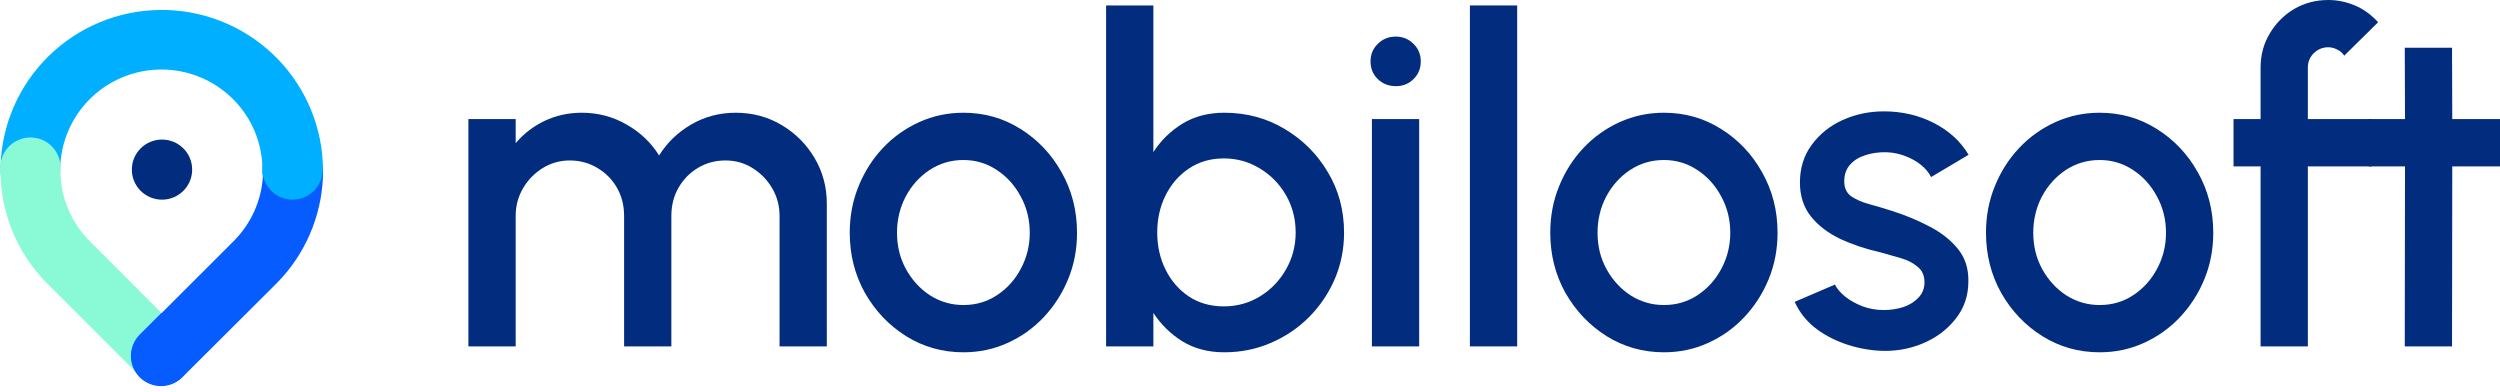
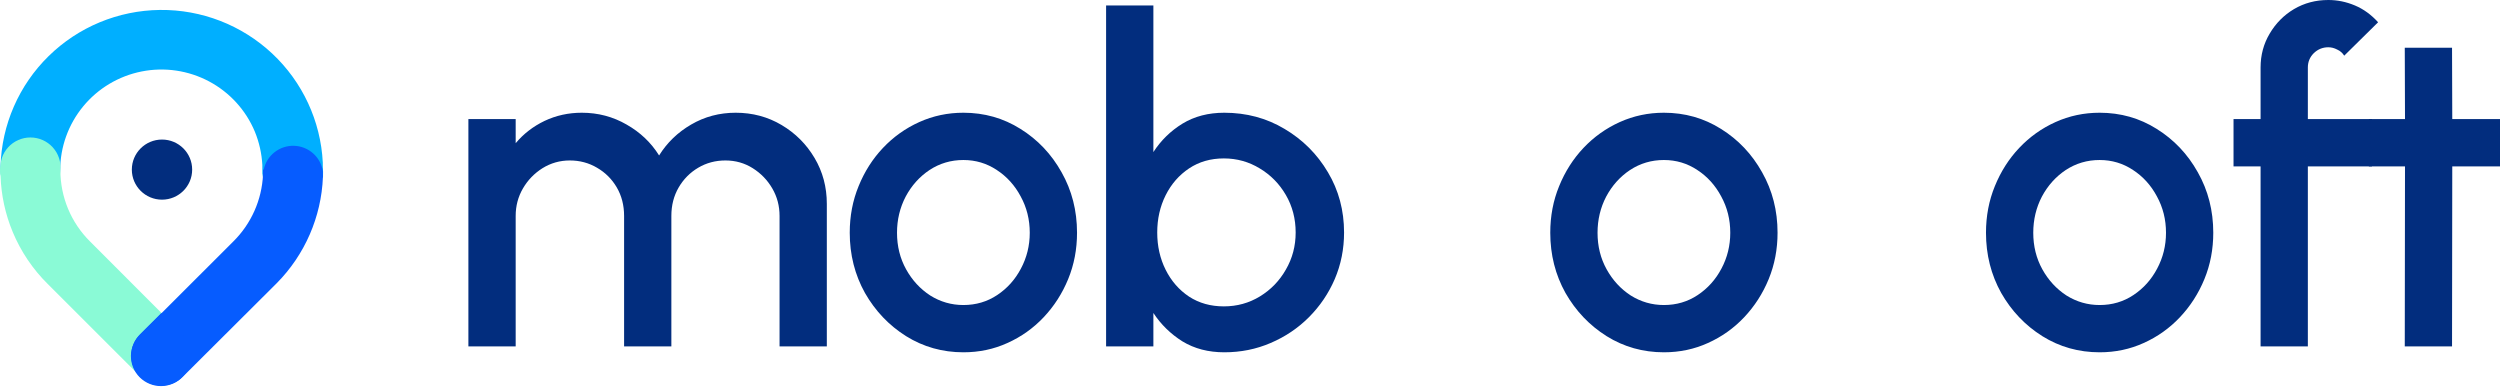
<svg xmlns="http://www.w3.org/2000/svg" width="185" height="29" viewBox="0 0 185 29" fill="none">
  <path d="M11.988 14.775C13.221 14.775 14.22 13.78 14.22 12.551C14.22 11.323 13.221 10.327 11.988 10.327C10.756 10.327 9.756 11.323 9.756 12.551C9.756 13.78 10.756 14.775 11.988 14.775Z" fill="#022D7E" />
  <path d="M23.887 12.276V12.252C23.887 12.114 23.887 12.026 23.887 12.026C23.731 8.956 22.389 6.066 20.141 3.961C17.893 1.857 14.915 0.701 11.831 0.736C8.746 0.772 5.796 1.996 3.598 4.152C1.399 6.308 0.124 9.229 0.04 12.301C0.032 12.401 0.032 12.501 0.04 12.6C0.038 13.183 0.267 13.743 0.676 14.159C1.086 14.575 1.643 14.814 2.227 14.825C2.52 14.825 2.81 14.767 3.081 14.655C3.351 14.543 3.597 14.379 3.804 14.173C4.011 13.966 4.175 13.721 4.286 13.451C4.398 13.181 4.455 12.892 4.454 12.6C4.456 10.875 5.058 9.203 6.157 7.87C7.256 6.537 8.786 5.624 10.484 5.288C12.183 4.951 13.946 5.212 15.473 6.025C17 6.838 18.198 8.154 18.861 9.748C19.181 10.53 19.367 11.36 19.413 12.203C19.413 12.252 19.413 12.301 19.413 12.355C19.413 12.517 19.413 12.679 19.413 12.846C19.481 13.364 19.73 13.842 20.117 14.194C20.504 14.547 21.003 14.753 21.527 14.775H21.621C22.129 14.787 22.625 14.625 23.028 14.316C23.431 14.007 23.715 13.569 23.833 13.077L23.902 13.175C23.914 12.875 23.909 12.575 23.887 12.276Z" fill="#00AFFF" />
  <path d="M2.252 10.173C2.562 10.173 2.869 10.237 3.152 10.362C3.436 10.487 3.69 10.67 3.899 10.898C4.108 11.127 4.266 11.396 4.365 11.689C4.463 11.982 4.498 12.293 4.469 12.601C4.468 13.579 4.661 14.549 5.037 15.453C5.413 16.357 5.966 17.178 6.662 17.868L13.53 24.742C13.834 25.055 14.039 25.45 14.12 25.878C14.2 26.306 14.153 26.749 13.984 27.151C13.814 27.552 13.53 27.896 13.166 28.138C12.803 28.38 12.376 28.51 11.939 28.512C11.646 28.513 11.357 28.456 11.087 28.343C10.817 28.231 10.572 28.067 10.367 27.859C10.341 27.834 10.318 27.806 10.298 27.776L3.533 21.016C2.42 19.914 1.537 18.602 0.937 17.157C0.392 15.847 0.09 14.451 0.042 13.037C0.014 12.897 1.24341e-05 12.753 0 12.605C0 12.481 0.01 12.359 0.03 12.24C0.043 12.053 0.079 11.868 0.139 11.689C0.237 11.396 0.396 11.127 0.605 10.898C0.813 10.67 1.068 10.487 1.351 10.362C1.635 10.237 1.942 10.173 2.252 10.173Z" fill="#8AFAD6" />
  <path d="M23.892 12.836V12.689C23.818 12.173 23.564 11.7 23.174 11.353C22.785 11.005 22.285 10.806 21.762 10.789C21.24 10.773 20.728 10.941 20.317 11.263C19.907 11.585 19.623 12.041 19.517 12.551H19.463V12.925C19.378 14.789 18.594 16.553 17.265 17.869L17.231 17.903L10.382 24.742C10.166 24.946 9.993 25.191 9.874 25.462C9.755 25.734 9.691 26.026 9.687 26.323C9.684 26.619 9.739 26.913 9.851 27.188C9.963 27.462 10.129 27.712 10.339 27.921C10.55 28.131 10.8 28.296 11.076 28.408C11.351 28.52 11.646 28.575 11.944 28.571C12.241 28.567 12.535 28.504 12.807 28.385C13.08 28.266 13.326 28.094 13.53 27.879L20.428 21.006C20.447 20.992 20.464 20.975 20.478 20.957C22.559 18.853 23.778 16.052 23.897 13.101C23.897 13.047 23.897 12.998 23.897 12.949L23.892 12.836Z" fill="#065CFF" />
-   <path d="M21.65 14.775C22.883 14.775 23.882 13.78 23.882 12.551C23.882 11.323 22.883 10.327 21.65 10.327C20.418 10.327 19.418 11.323 19.418 12.551C19.418 13.78 20.418 14.775 21.65 14.775Z" fill="#00AFFF" />
  <path d="M13.515 24.742L11.938 23.171L10.361 24.742C10.052 25.053 9.841 25.449 9.756 25.879C9.671 26.309 9.716 26.755 9.884 27.16C10.053 27.565 10.338 27.911 10.703 28.155C11.069 28.399 11.498 28.53 11.938 28.532C12.231 28.533 12.522 28.476 12.792 28.364C13.063 28.252 13.309 28.087 13.515 27.879C13.931 27.462 14.165 26.898 14.165 26.31C14.165 25.723 13.931 25.159 13.515 24.742Z" fill="#065CFF" />
  <path d="M185 12.312H181.468L181.451 25.633H177.953L177.97 12.312H175.295V8.813H177.97L177.953 3.532H181.451L181.468 8.813H185V12.312Z" fill="#022D7E" />
  <path d="M170.781 4.995V8.813H175.524V12.312H170.781V25.633H167.283V12.312H165.281V8.813H167.283V4.995C167.283 4.076 167.507 3.241 167.956 2.489C168.404 1.727 169.004 1.121 169.755 0.673C170.518 0.224 171.364 0 172.295 0C172.968 0 173.624 0.135 174.263 0.404C174.902 0.673 175.474 1.088 175.979 1.648L173.472 4.121C173.349 3.919 173.175 3.768 172.951 3.667C172.738 3.554 172.519 3.498 172.295 3.498C171.88 3.498 171.521 3.644 171.219 3.936C170.927 4.227 170.781 4.58 170.781 4.995Z" fill="#022D7E" />
  <path d="M155.373 26.07C153.825 26.07 152.412 25.672 151.134 24.876C149.867 24.08 148.852 23.014 148.09 21.68C147.339 20.334 146.963 18.849 146.963 17.223C146.963 15.989 147.182 14.84 147.619 13.775C148.056 12.699 148.656 11.757 149.419 10.949C150.192 10.131 151.089 9.492 152.11 9.032C153.13 8.572 154.218 8.342 155.373 8.342C156.92 8.342 158.327 8.74 159.594 9.537C160.872 10.333 161.887 11.403 162.638 12.749C163.401 14.095 163.782 15.586 163.782 17.223C163.782 18.445 163.564 19.589 163.126 20.654C162.689 21.719 162.083 22.661 161.31 23.48C160.547 24.287 159.656 24.921 158.636 25.38C157.626 25.84 156.539 26.07 155.373 26.07ZM155.373 22.572C156.303 22.572 157.139 22.325 157.879 21.831C158.619 21.338 159.202 20.688 159.628 19.88C160.065 19.062 160.284 18.176 160.284 17.223C160.284 16.247 160.06 15.35 159.611 14.532C159.174 13.713 158.585 13.063 157.845 12.581C157.105 12.088 156.281 11.841 155.373 11.841C154.453 11.841 153.618 12.088 152.866 12.581C152.126 13.074 151.538 13.73 151.1 14.549C150.674 15.367 150.461 16.259 150.461 17.223C150.461 18.221 150.686 19.123 151.134 19.931C151.583 20.738 152.177 21.383 152.917 21.865C153.668 22.336 154.487 22.572 155.373 22.572Z" fill="#022D7E" />
-   <path d="M139.032 25.952C138.146 25.896 137.283 25.717 136.442 25.414C135.601 25.111 134.861 24.702 134.221 24.186C133.594 23.659 133.123 23.042 132.809 22.336L135.786 21.058C135.931 21.36 136.184 21.658 136.542 21.949C136.913 22.241 137.344 22.482 137.838 22.672C138.331 22.852 138.847 22.942 139.385 22.942C139.912 22.942 140.4 22.869 140.848 22.723C141.308 22.566 141.684 22.33 141.975 22.016C142.267 21.703 142.412 21.327 142.412 20.89C142.412 20.396 142.244 20.015 141.908 19.746C141.583 19.465 141.173 19.253 140.68 19.107C140.187 18.961 139.693 18.821 139.2 18.686C138.101 18.439 137.092 18.103 136.172 17.677C135.264 17.24 134.541 16.685 134.003 16.012C133.465 15.328 133.195 14.493 133.195 13.506C133.195 12.43 133.487 11.499 134.07 10.714C134.653 9.918 135.416 9.307 136.357 8.881C137.311 8.454 138.325 8.241 139.402 8.241C140.747 8.241 141.981 8.527 143.102 9.099C144.223 9.671 145.081 10.456 145.675 11.454L142.9 13.102C142.732 12.766 142.48 12.463 142.143 12.194C141.807 11.925 141.426 11.712 141 11.555C140.574 11.387 140.131 11.291 139.671 11.269C139.099 11.246 138.566 11.314 138.073 11.471C137.591 11.617 137.204 11.852 136.913 12.177C136.621 12.502 136.475 12.917 136.475 13.422C136.475 13.915 136.649 14.285 136.997 14.532C137.344 14.767 137.782 14.958 138.309 15.104C138.847 15.249 139.396 15.412 139.957 15.591C140.955 15.905 141.891 16.292 142.766 16.752C143.64 17.201 144.347 17.756 144.885 18.417C145.423 19.079 145.681 19.886 145.659 20.839C145.659 21.893 145.339 22.818 144.7 23.614C144.072 24.41 143.253 25.016 142.244 25.431C141.235 25.846 140.164 26.019 139.032 25.952Z" fill="#022D7E" />
  <path d="M123.129 26.07C121.582 26.07 120.169 25.672 118.891 24.876C117.624 24.08 116.609 23.014 115.846 21.68C115.095 20.334 114.72 18.849 114.72 17.223C114.72 15.989 114.938 14.84 115.376 13.775C115.813 12.699 116.413 11.757 117.175 10.949C117.949 10.131 118.846 9.492 119.866 9.032C120.887 8.572 121.974 8.342 123.129 8.342C124.677 8.342 126.084 8.74 127.351 9.537C128.629 10.333 129.644 11.403 130.395 12.749C131.158 14.095 131.539 15.586 131.539 17.223C131.539 18.445 131.32 19.589 130.883 20.654C130.446 21.719 129.84 22.661 129.066 23.48C128.304 24.287 127.413 24.921 126.392 25.38C125.383 25.84 124.295 26.07 123.129 26.07ZM123.129 22.572C124.06 22.572 124.895 22.325 125.635 21.831C126.375 21.338 126.958 20.688 127.385 19.88C127.822 19.062 128.04 18.176 128.04 17.223C128.04 16.247 127.816 15.35 127.368 14.532C126.93 13.713 126.342 13.063 125.602 12.581C124.862 12.088 124.037 11.841 123.129 11.841C122.21 11.841 121.374 12.088 120.623 12.581C119.883 13.074 119.294 13.73 118.857 14.549C118.431 15.367 118.218 16.259 118.218 17.223C118.218 18.221 118.442 19.123 118.891 19.931C119.339 20.738 119.934 21.383 120.674 21.865C121.425 22.336 122.243 22.572 123.129 22.572Z" fill="#022D7E" />
-   <path d="M108.773 25.633V0.404H112.271V25.633H108.773Z" fill="#022D7E" />
-   <path d="M101.521 8.813H105.019V25.633H101.521V8.813ZM103.304 6.375C102.765 6.375 102.317 6.201 101.958 5.853C101.599 5.506 101.42 5.068 101.42 4.541C101.42 4.025 101.599 3.594 101.958 3.246C102.317 2.887 102.76 2.708 103.287 2.708C103.803 2.708 104.24 2.887 104.599 3.246C104.957 3.594 105.137 4.025 105.137 4.541C105.137 5.068 104.957 5.506 104.599 5.853C104.251 6.201 103.819 6.375 103.304 6.375Z" fill="#022D7E" />
  <path d="M90.597 8.342C92.234 8.342 93.72 8.74 95.054 9.537C96.4 10.333 97.471 11.403 98.267 12.749C99.063 14.083 99.461 15.569 99.461 17.206C99.461 18.428 99.231 19.578 98.771 20.654C98.312 21.719 97.672 22.661 96.854 23.48C96.047 24.287 95.105 24.921 94.028 25.38C92.963 25.84 91.819 26.07 90.597 26.07C89.42 26.07 88.388 25.801 87.502 25.263C86.628 24.713 85.91 24.012 85.35 23.16V25.633H81.851V0.404H85.35V11.252C85.91 10.389 86.628 9.688 87.502 9.15C88.388 8.611 89.42 8.342 90.597 8.342ZM90.564 22.672C91.539 22.672 92.43 22.426 93.238 21.932C94.045 21.439 94.684 20.777 95.155 19.948C95.637 19.118 95.879 18.204 95.879 17.206C95.879 16.186 95.637 15.261 95.155 14.431C94.673 13.601 94.028 12.945 93.221 12.463C92.414 11.97 91.528 11.723 90.564 11.723C89.588 11.723 88.73 11.97 87.99 12.463C87.25 12.957 86.673 13.618 86.258 14.448C85.843 15.277 85.635 16.197 85.635 17.206C85.635 18.215 85.843 19.135 86.258 19.965C86.673 20.794 87.25 21.456 87.99 21.949C88.73 22.431 89.588 22.672 90.564 22.672Z" fill="#022D7E" />
  <path d="M71.291 26.07C69.743 26.07 68.331 25.672 67.052 24.876C65.785 24.08 64.77 23.014 64.008 21.68C63.257 20.334 62.881 18.849 62.881 17.223C62.881 15.989 63.1 14.84 63.537 13.775C63.974 12.699 64.574 11.757 65.337 10.949C66.11 10.131 67.007 9.492 68.028 9.032C69.048 8.572 70.136 8.342 71.291 8.342C72.838 8.342 74.245 8.74 75.512 9.537C76.791 10.333 77.805 11.403 78.557 12.749C79.319 14.095 79.7 15.586 79.7 17.223C79.7 18.445 79.482 19.589 79.044 20.654C78.607 21.719 78.002 22.661 77.228 23.48C76.466 24.287 75.574 24.921 74.554 25.38C73.545 25.84 72.457 26.07 71.291 26.07ZM71.291 22.572C72.221 22.572 73.057 22.325 73.797 21.831C74.537 21.338 75.12 20.688 75.546 19.88C75.983 19.062 76.202 18.176 76.202 17.223C76.202 16.247 75.978 15.35 75.529 14.532C75.092 13.713 74.503 13.063 73.763 12.581C73.023 12.088 72.199 11.841 71.291 11.841C70.371 11.841 69.536 12.088 68.785 12.581C68.045 13.074 67.456 13.73 67.019 14.549C66.593 15.367 66.379 16.259 66.379 17.223C66.379 18.221 66.604 19.123 67.052 19.931C67.501 20.738 68.095 21.383 68.835 21.865C69.586 22.336 70.405 22.572 71.291 22.572Z" fill="#022D7E" />
  <path d="M34.661 25.633V8.813H38.16V10.596C38.743 9.901 39.455 9.352 40.296 8.948C41.148 8.544 42.068 8.342 43.054 8.342C44.254 8.342 45.358 8.634 46.368 9.217C47.377 9.789 48.179 10.551 48.773 11.504C49.367 10.551 50.158 9.789 51.144 9.217C52.142 8.634 53.241 8.342 54.441 8.342C55.686 8.342 56.818 8.645 57.838 9.251C58.859 9.856 59.672 10.669 60.277 11.689C60.883 12.71 61.185 13.842 61.185 15.087V25.633H57.687V15.978C57.687 15.238 57.508 14.56 57.149 13.943C56.79 13.326 56.308 12.828 55.702 12.446C55.097 12.065 54.424 11.874 53.684 11.874C52.944 11.874 52.271 12.054 51.666 12.413C51.06 12.771 50.578 13.259 50.219 13.876C49.861 14.493 49.681 15.193 49.681 15.978V25.633H46.183V15.978C46.183 15.193 46.003 14.493 45.645 13.876C45.286 13.259 44.798 12.771 44.181 12.413C43.576 12.054 42.903 11.874 42.163 11.874C41.434 11.874 40.761 12.065 40.145 12.446C39.539 12.828 39.057 13.326 38.698 13.943C38.339 14.56 38.16 15.238 38.16 15.978V25.633H34.661Z" fill="#022D7E" />
</svg>